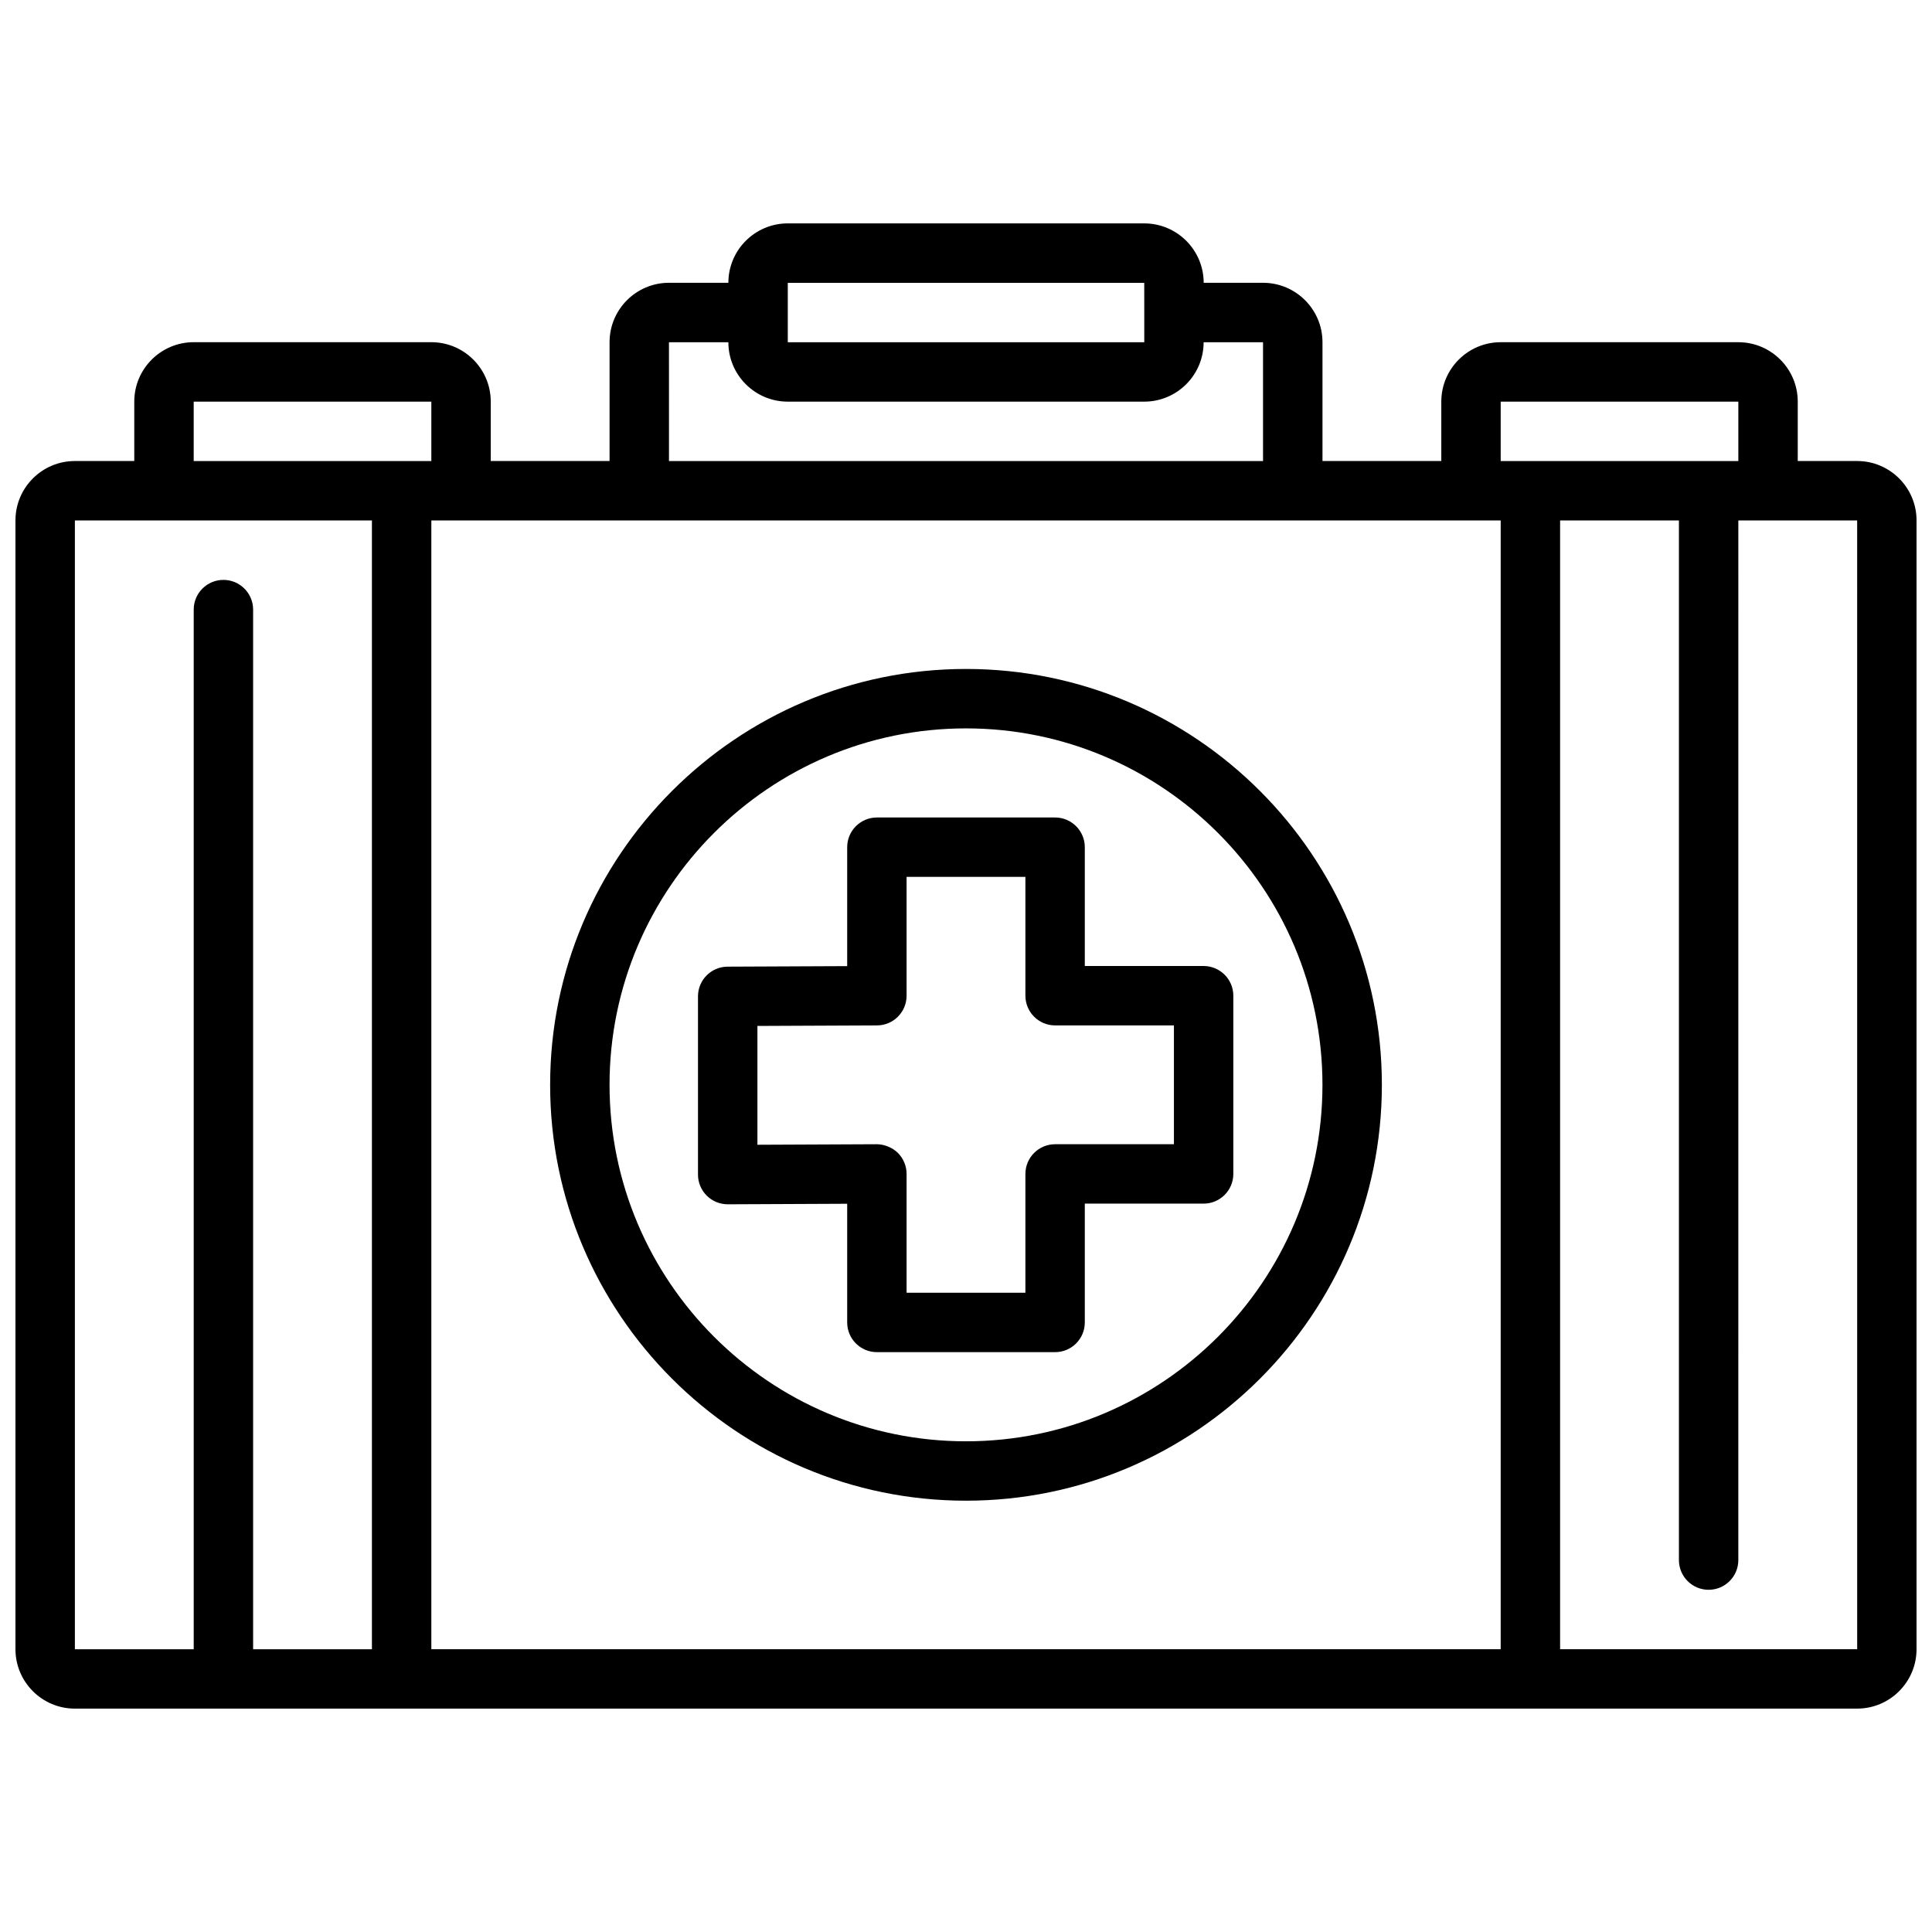
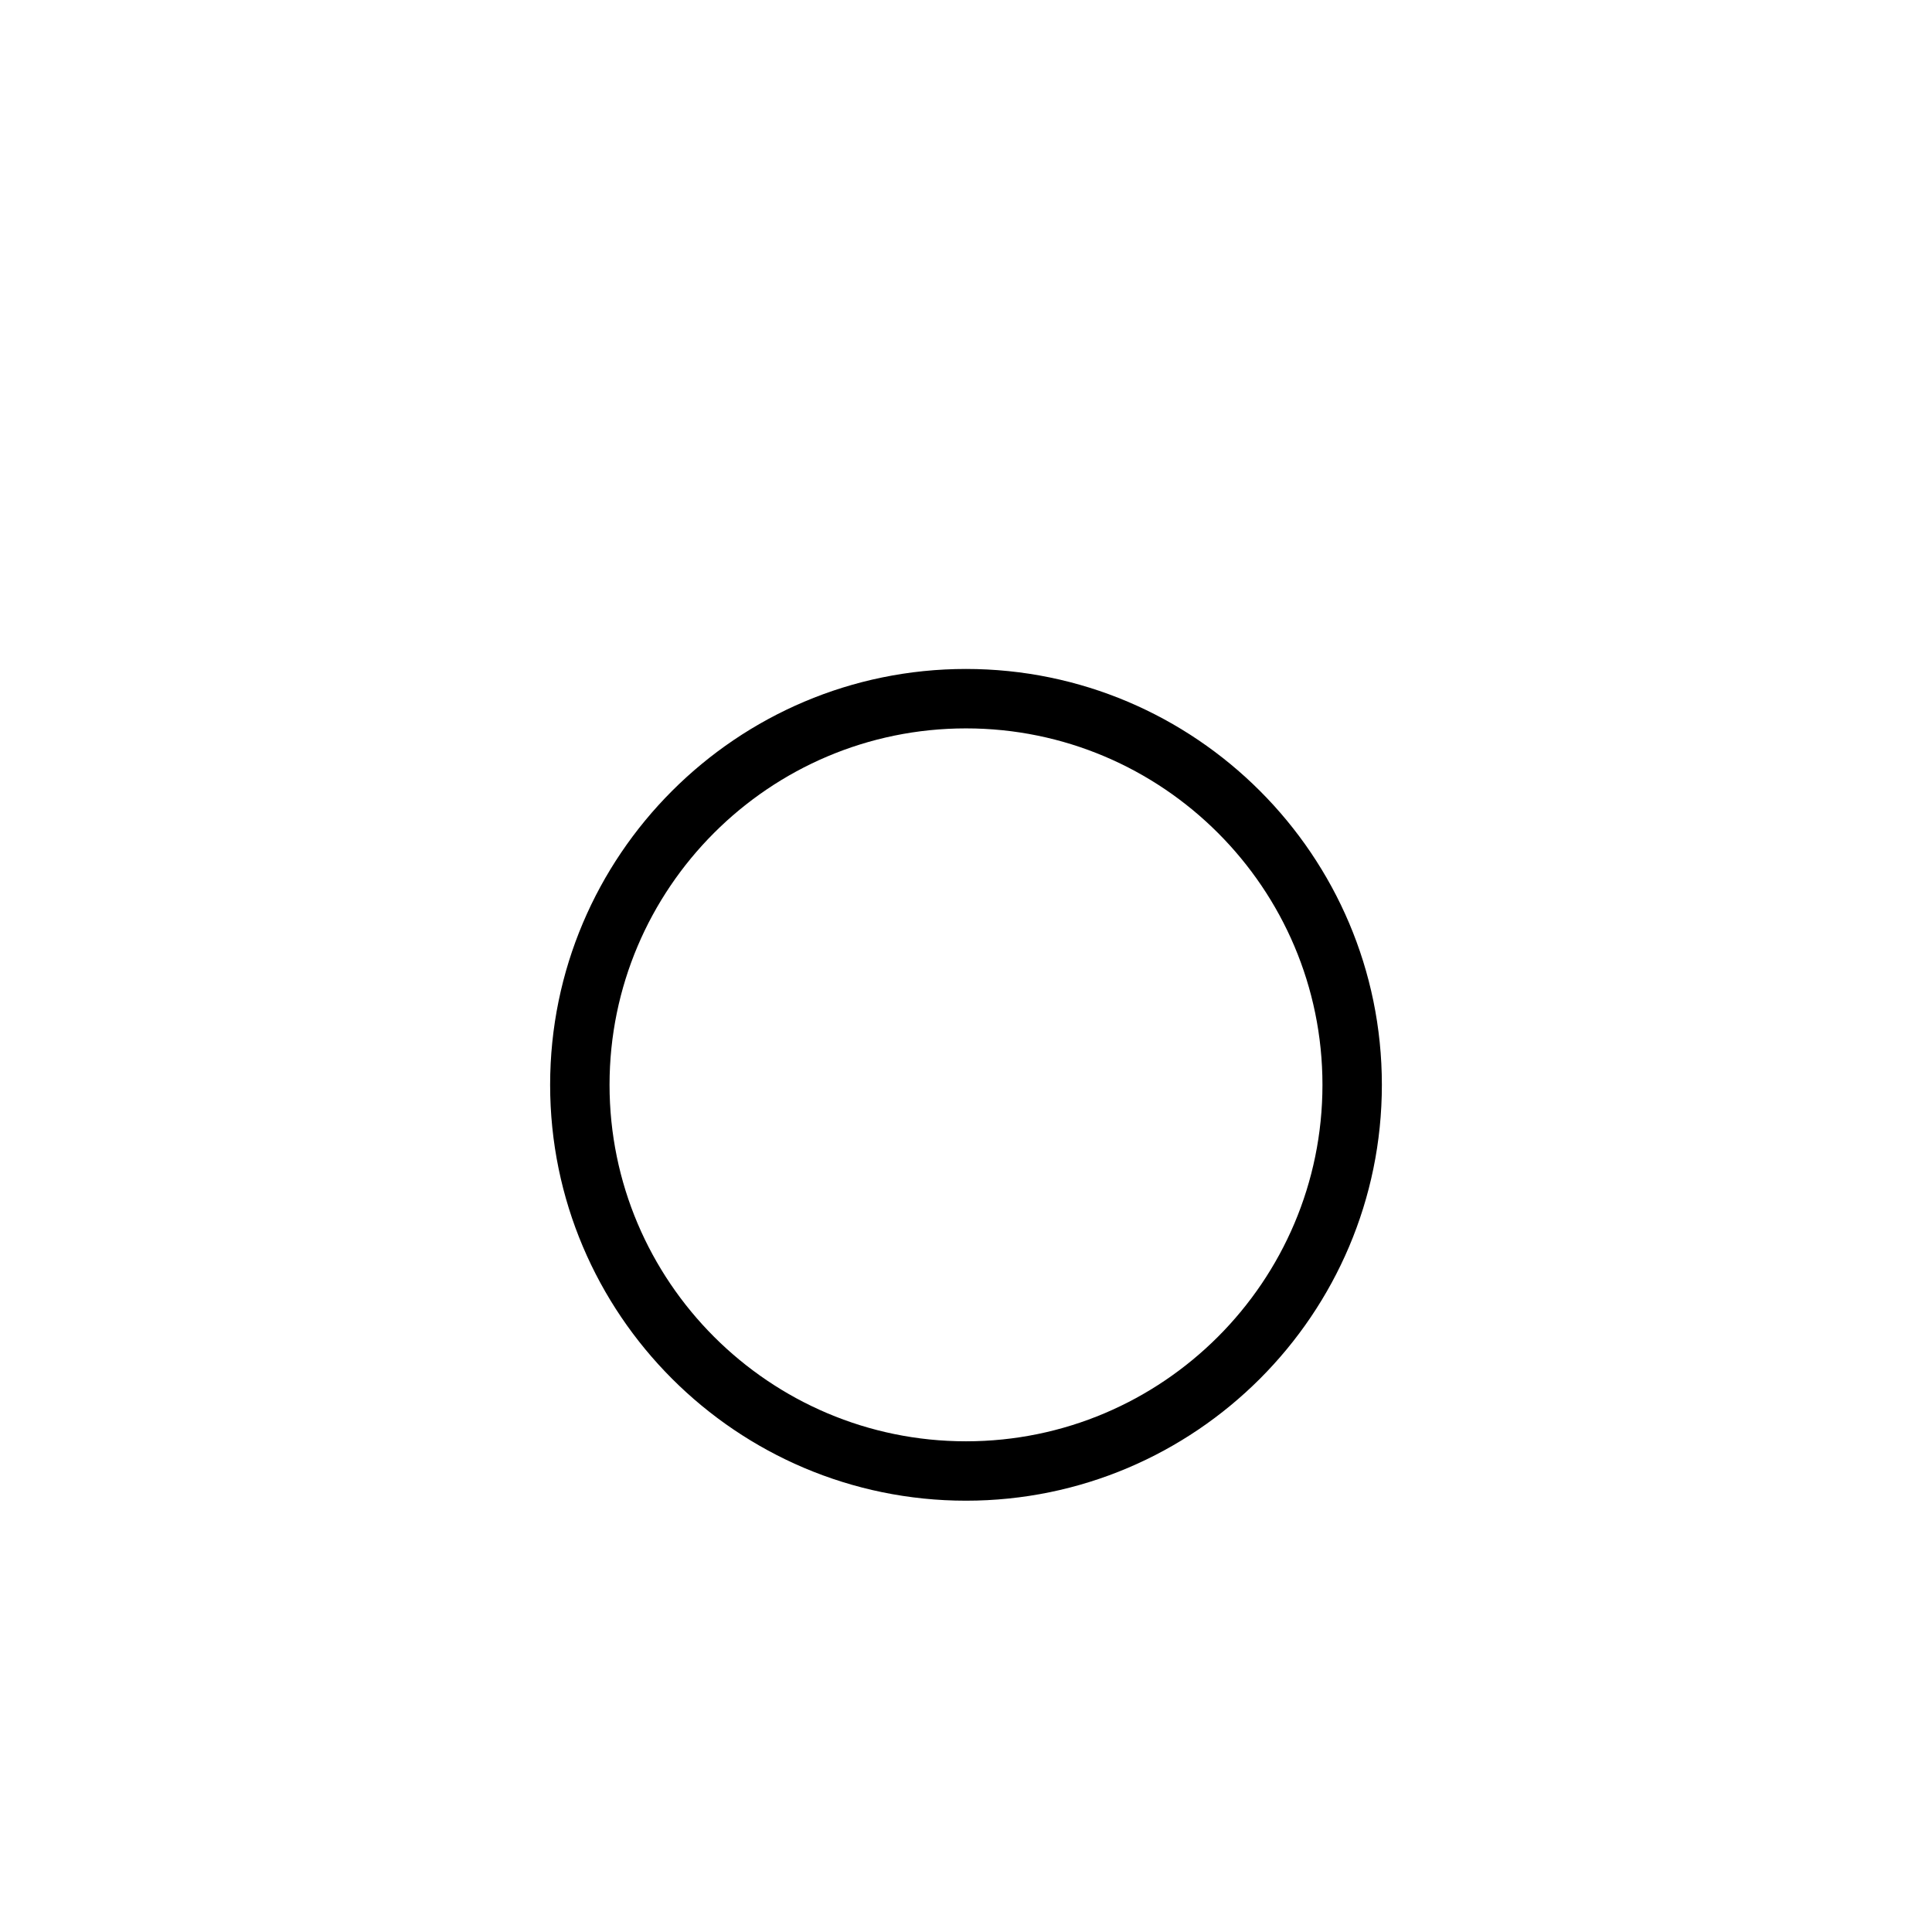
<svg xmlns="http://www.w3.org/2000/svg" width="800px" height="800px" version="1.1" viewBox="144 144 512 512">
  <defs>
    <clipPath id="a">
-       <path d="m148.09 203h503.81v394h-503.81z" />
-     </clipPath>
+       </clipPath>
  </defs>
  <g clip-path="url(#a)">
-     <path d="m163.84 596.8h472.32c8.684 0 15.742-7.062 15.742-15.742l0.004-299.14c0-8.684-7.062-15.742-15.742-15.742h-15.742v-15.742c0-8.684-7.062-15.742-15.742-15.742h-62.977c-8.684 0-15.742 7.062-15.742 15.742v15.742h-31.488v-31.488c0-8.684-7.062-15.742-15.742-15.742h-15.742c0-8.684-7.062-15.742-15.742-15.742l-94.477-0.004c-8.684 0-15.742 7.062-15.742 15.742h-15.742c-8.684 0-15.742 7.062-15.742 15.742v31.488h-31.488v-15.742c0-8.684-7.062-15.742-15.742-15.742h-62.984c-8.684 0-15.742 7.062-15.742 15.742v15.742l-15.746 0.004c-8.684 0-15.742 7.062-15.742 15.742v299.14c0 8.684 7.062 15.746 15.742 15.746zm377.86-314.88v299.14h-283.39v-299.14zm94.473 299.14h-78.73v-299.14h31.488v275.52c0 4.344 3.527 7.871 7.871 7.871s7.871-3.527 7.871-7.871l0.004-275.52h31.488zm-94.473-330.62h62.977v15.742h-62.977zm-188.93-31.488h94.465l0.008 7.84c0 0.016-0.008 0.023-0.008 0.031s0.008 0.016 0.008 0.031v7.844h-94.473zm-31.488 15.746h15.742c0 8.684 7.062 15.742 15.742 15.742h94.465c8.684 0 15.742-7.062 15.742-15.742h15.742v31.488h-157.43zm-125.95 15.742h62.977v15.742l-62.977 0.004zm-31.488 31.488h78.719v299.14h-31.484v-275.52c0-4.344-3.527-7.871-7.871-7.871s-7.871 3.527-7.871 7.871v275.52h-31.492z" />
-   </g>
-   <path d="m336.88 463.15 31.633-0.141v31.453c0 4.344 3.527 7.871 7.871 7.871h47.23c4.344 0 7.871-3.527 7.871-7.871v-31.488h31.488c4.344 0 7.871-3.527 7.871-7.871v-47.23c0-4.344-3.527-7.871-7.871-7.871h-31.488v-31.488c0-4.344-3.527-7.871-7.871-7.871h-47.23c-4.344 0-7.871 3.527-7.871 7.871v31.52l-31.699 0.141c-4.336 0.016-7.84 3.535-7.84 7.871v47.23c0 2.094 0.836 4.102 2.312 5.574 1.48 1.473 3.473 2.297 5.559 2.297 0.012 0.004 0.02 0.004 0.035 0.004zm7.844-47.266 31.691-0.141c4.336-0.016 7.84-3.535 7.84-7.871v-31.488h31.488v31.488c0 4.344 3.527 7.871 7.871 7.871h31.488v31.488h-31.488c-4.344 0-7.871 3.527-7.871 7.871v31.488h-31.488v-31.488c0-2.094-0.836-4.102-2.312-5.574-1.488-1.477-3.719-2.297-5.59-2.297l-31.629 0.141z" />
+     </g>
  <path d="m400 541.7c60.773 0 110.21-49.438 110.21-110.21 0-60.773-49.438-110.21-110.21-110.21-60.773 0-110.21 49.438-110.21 110.21-0.004 60.77 49.434 110.21 110.21 110.21zm0-204.67c52.09 0 94.465 42.375 94.465 94.465 0 52.09-42.375 94.465-94.465 94.465s-94.465-42.375-94.465-94.465c0-52.09 42.375-94.465 94.465-94.465z" />
</svg>